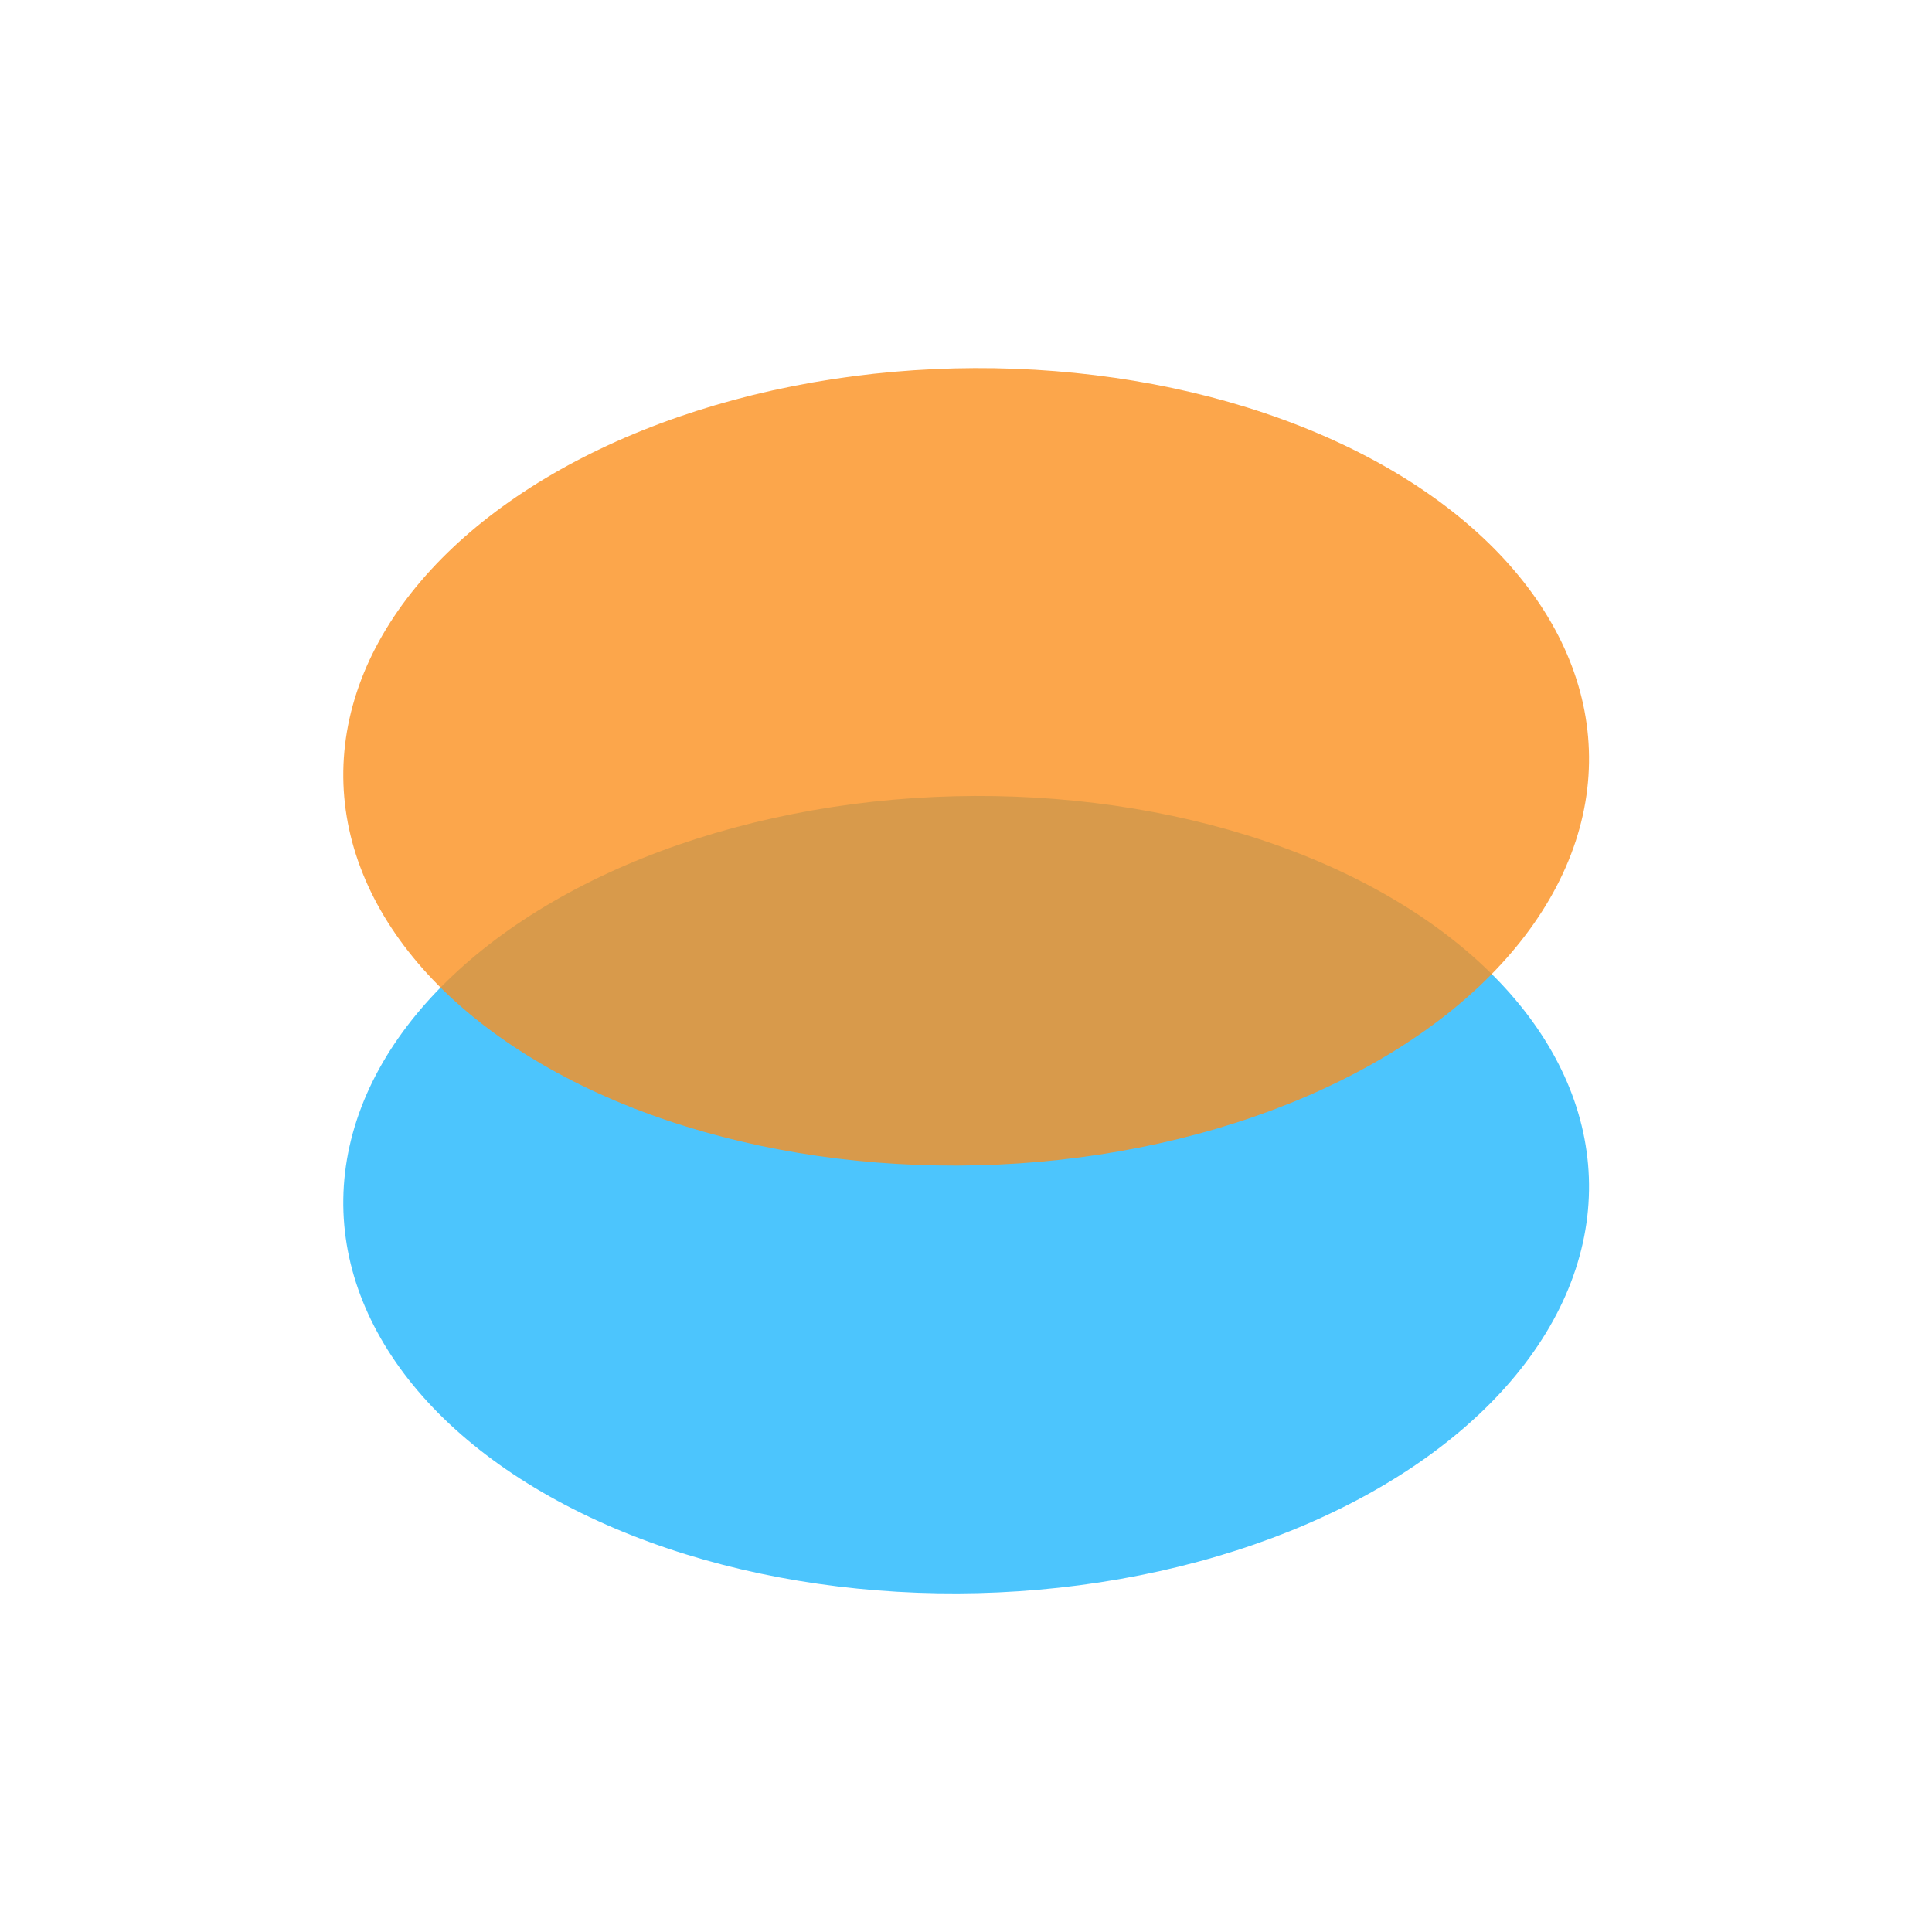
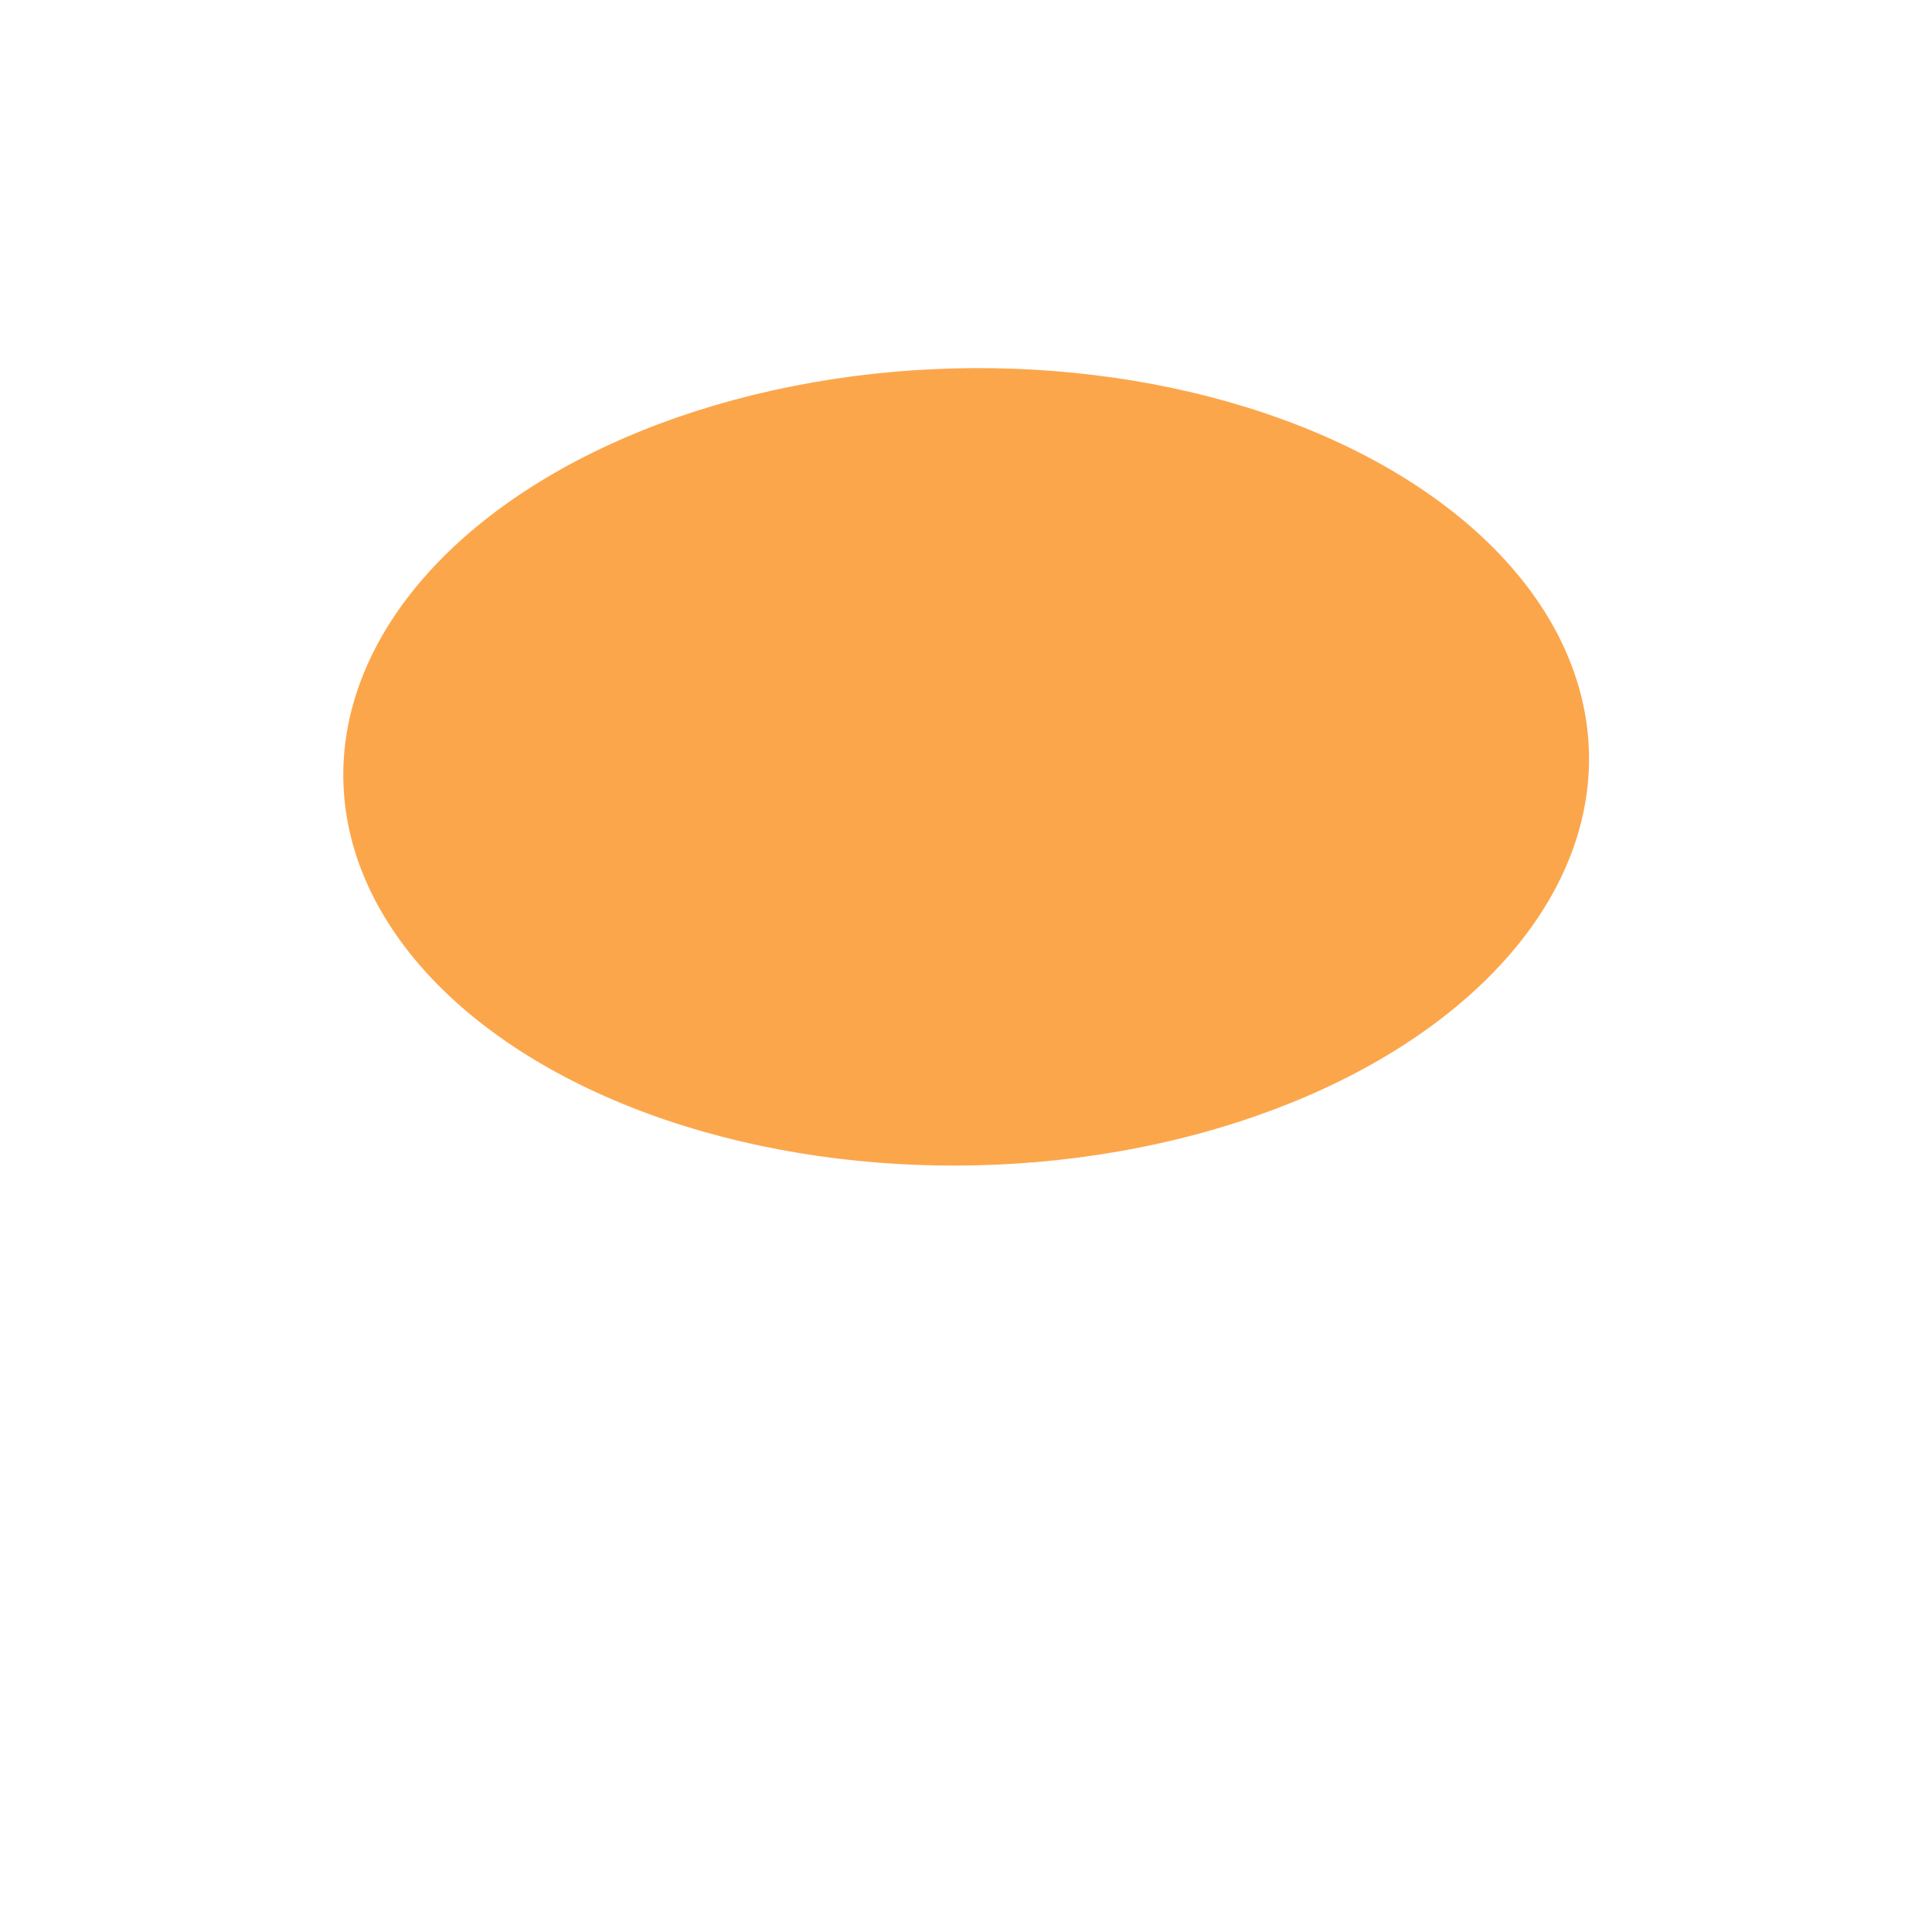
<svg xmlns="http://www.w3.org/2000/svg" width="56" height="56" viewBox="0 0 56 56" fill="none">
-   <ellipse cx="14.91" cy="15.405" rx="14.91" ry="15.405" transform="matrix(-0.809 0.587 -0.872 -0.49 53.5 33.425)" fill="#4CC5FD" />
  <g style="mix-blend-mode:plus-lighter">
    <ellipse cx="14.91" cy="15.405" rx="14.91" ry="15.405" transform="matrix(-0.809 0.587 -0.872 -0.49 53.5 21.024)" fill="#FB901E" fill-opacity="0.8" />
  </g>
</svg>